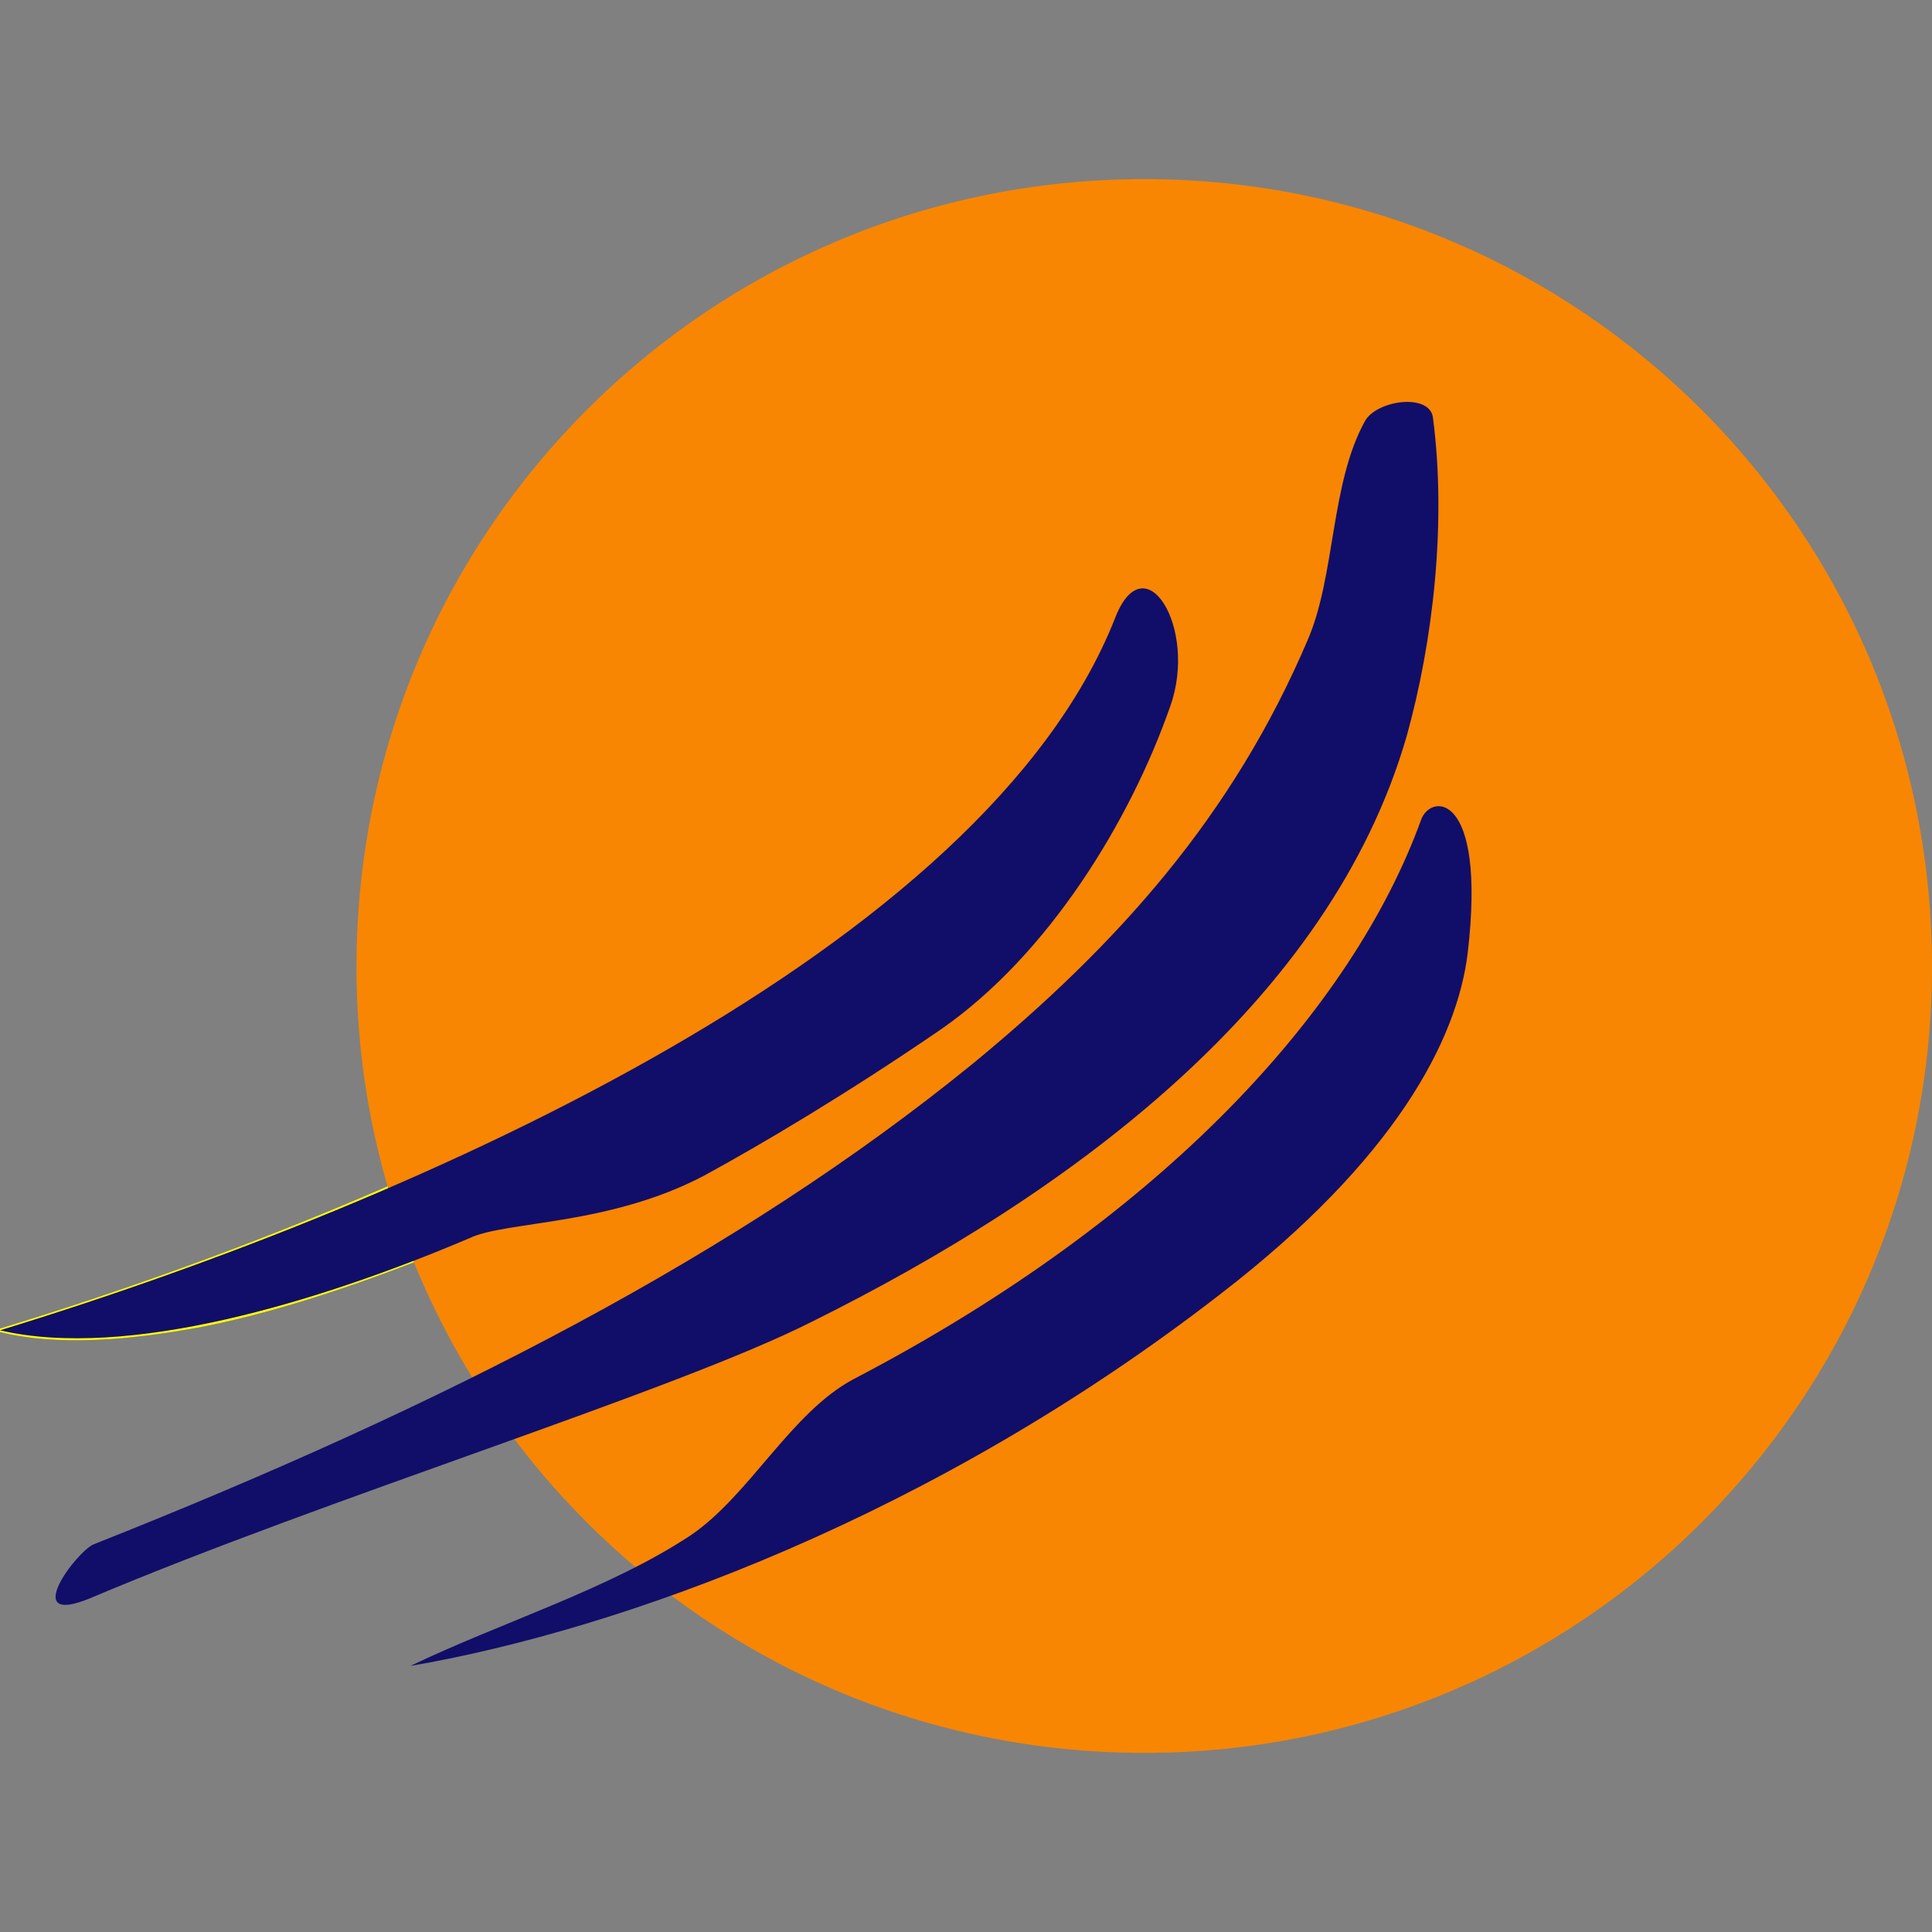
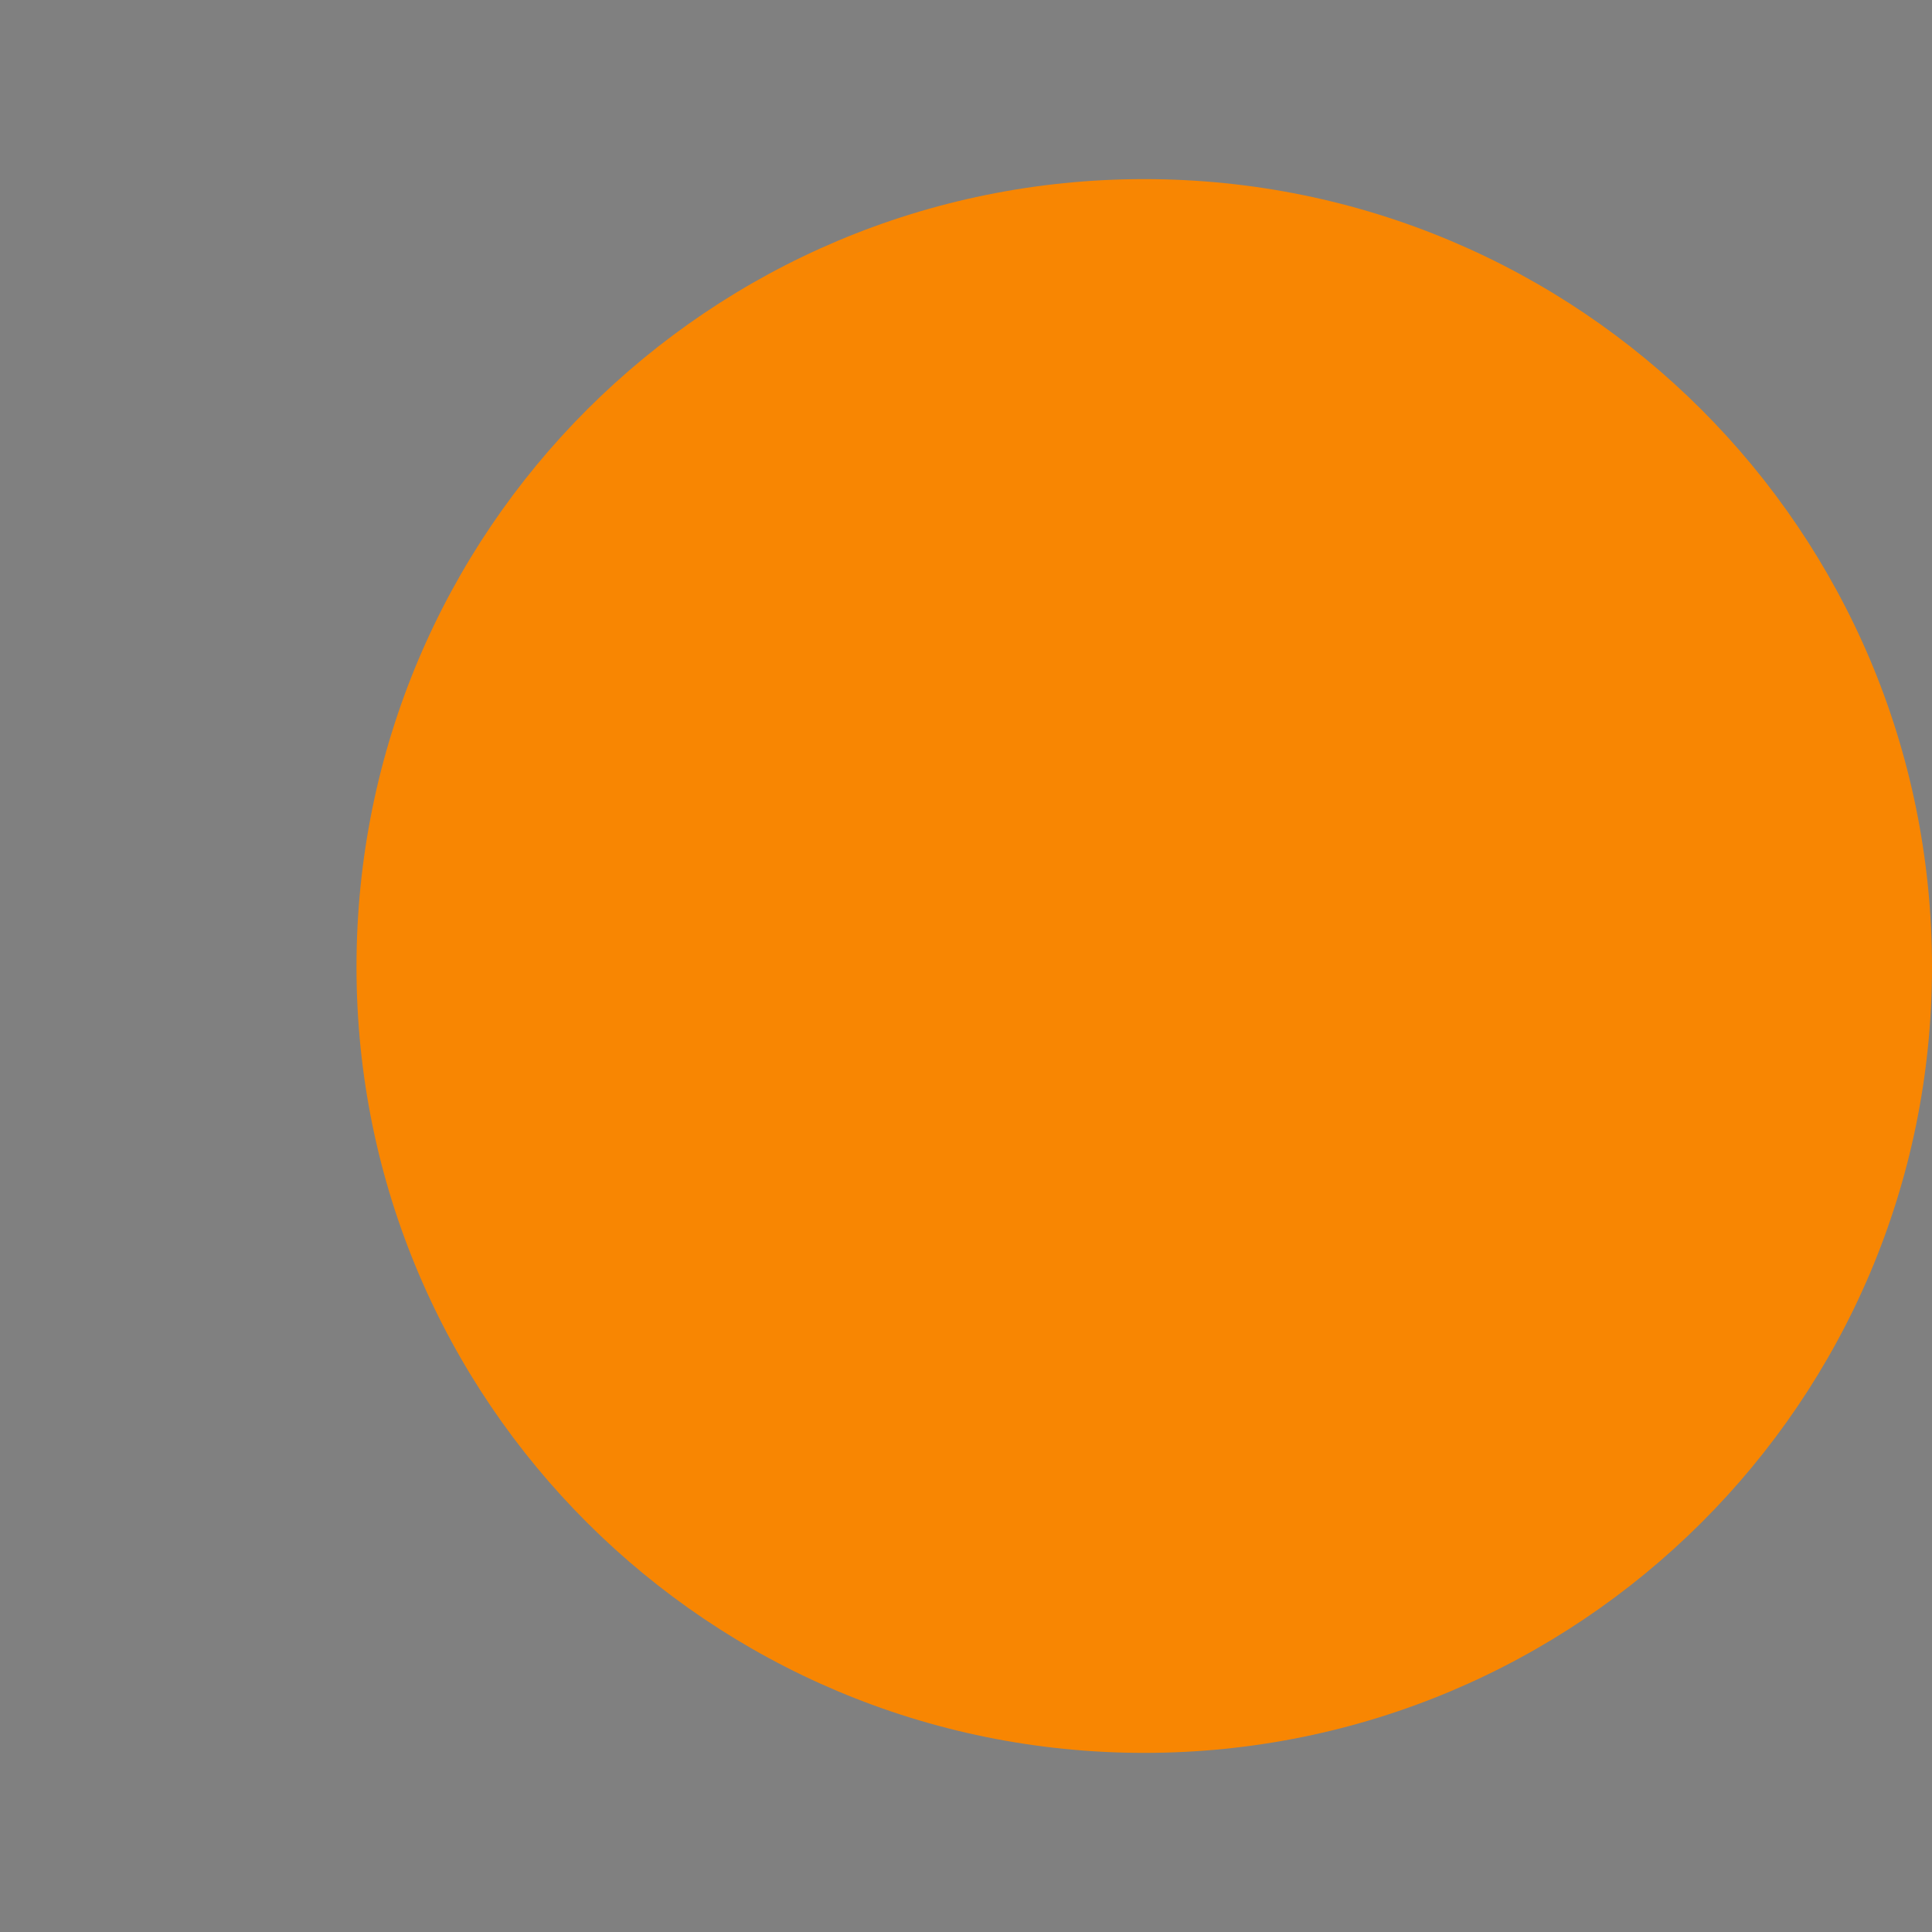
<svg xmlns="http://www.w3.org/2000/svg" xml:space="preserve" width="1.111in" height="1.111in" version="1.1" style="shape-rendering:geometricPrecision; text-rendering:geometricPrecision; image-rendering:optimizeQuality; fill-rule:evenodd; clip-rule:evenodd" viewBox="0 0 1111 1111">
  <rect x="0" y="0" width="1111" height="1111" fill="#808080" stroke="none" />
  <defs>
    <style type="text/css">
   
    .fil2 {fill:#110E69}
    .fil1 {fill:#F88602}
    .fil0 {fill:yellow;fill-rule:nonzero}
   
  </style>
  </defs>
  <g id="Layer_x0020_1">
    <g id="_661864784864">
-       <path class="fil0" d="M0 764c138,-42 300,-107 429,-190 99,-63 178,-137 211,-219 4,-11 9,-16 14,-18 4,0 7,0 10,2 3,2 5,5 7,9 7,13 10,37 3,59 -13,35 -32,74 -57,109 -21,30 -47,57 -76,77 -26,18 -51,34 -73,48 -24,15 -46,27 -63,36 -36,19 -73,24 -100,29 -15,2 -27,3 -35,7 -48,20 -103,40 -154,50 -43,8 -83,11 -116,3l-4 0 4 -2zm430 -188c-127,82 -288,146 -426,189 32,6 71,4 111,-4 52,-11 106,-30 154,-50 8,-4 20,-5 35,-8 28,-4 65,-9 100,-28 17,-9 39,-21 63,-36 22,-14 47,-30 73,-48 29,-20 54,-47 75,-77 25,-34 44,-73 56,-108 8,-22 5,-44 -2,-57 -2,-3 -4,-6 -7,-8 -2,-2 -4,-2 -7,-1 -4,1 -9,6 -13,16 -33,82 -112,157 -212,220z" />
      <path class="fil1" d="M658 103c250,0 453,202 453,453 0,250 -203,452 -453,452 -250,0 -453,-202 -453,-452 0,-251 203,-453 453,-453z" />
-       <path class="fil2" d="M0 765c245,-75 566,-220 641,-409 17,-45 48,5 32,50 -23,66 -70,143 -132,186 -54,37 -103,66 -136,84 -55,29 -114,26 -135,36 -87,37 -197,70 -270,53zm236 193c122,-21 301,-86 466,-214 100,-77 136,-146 142,-196 11,-94 -22,-92 -27,-76 -39,107 -146,227 -326,321 -36,19 -60,67 -94,90 -47,31 -109,50 -161,75zm-184 -39c-41,17 -8,-27 2,-31 202,-80 371,-167 505,-276 84,-69 150,-143 193,-244 16,-37 13,-90 33,-126 7,-12 37,-16 39,-2 8,61 0,129 -15,183 -44,153 -193,263 -342,337 -79,40 -278,101 -415,159z" />
    </g>
  </g>
</svg>